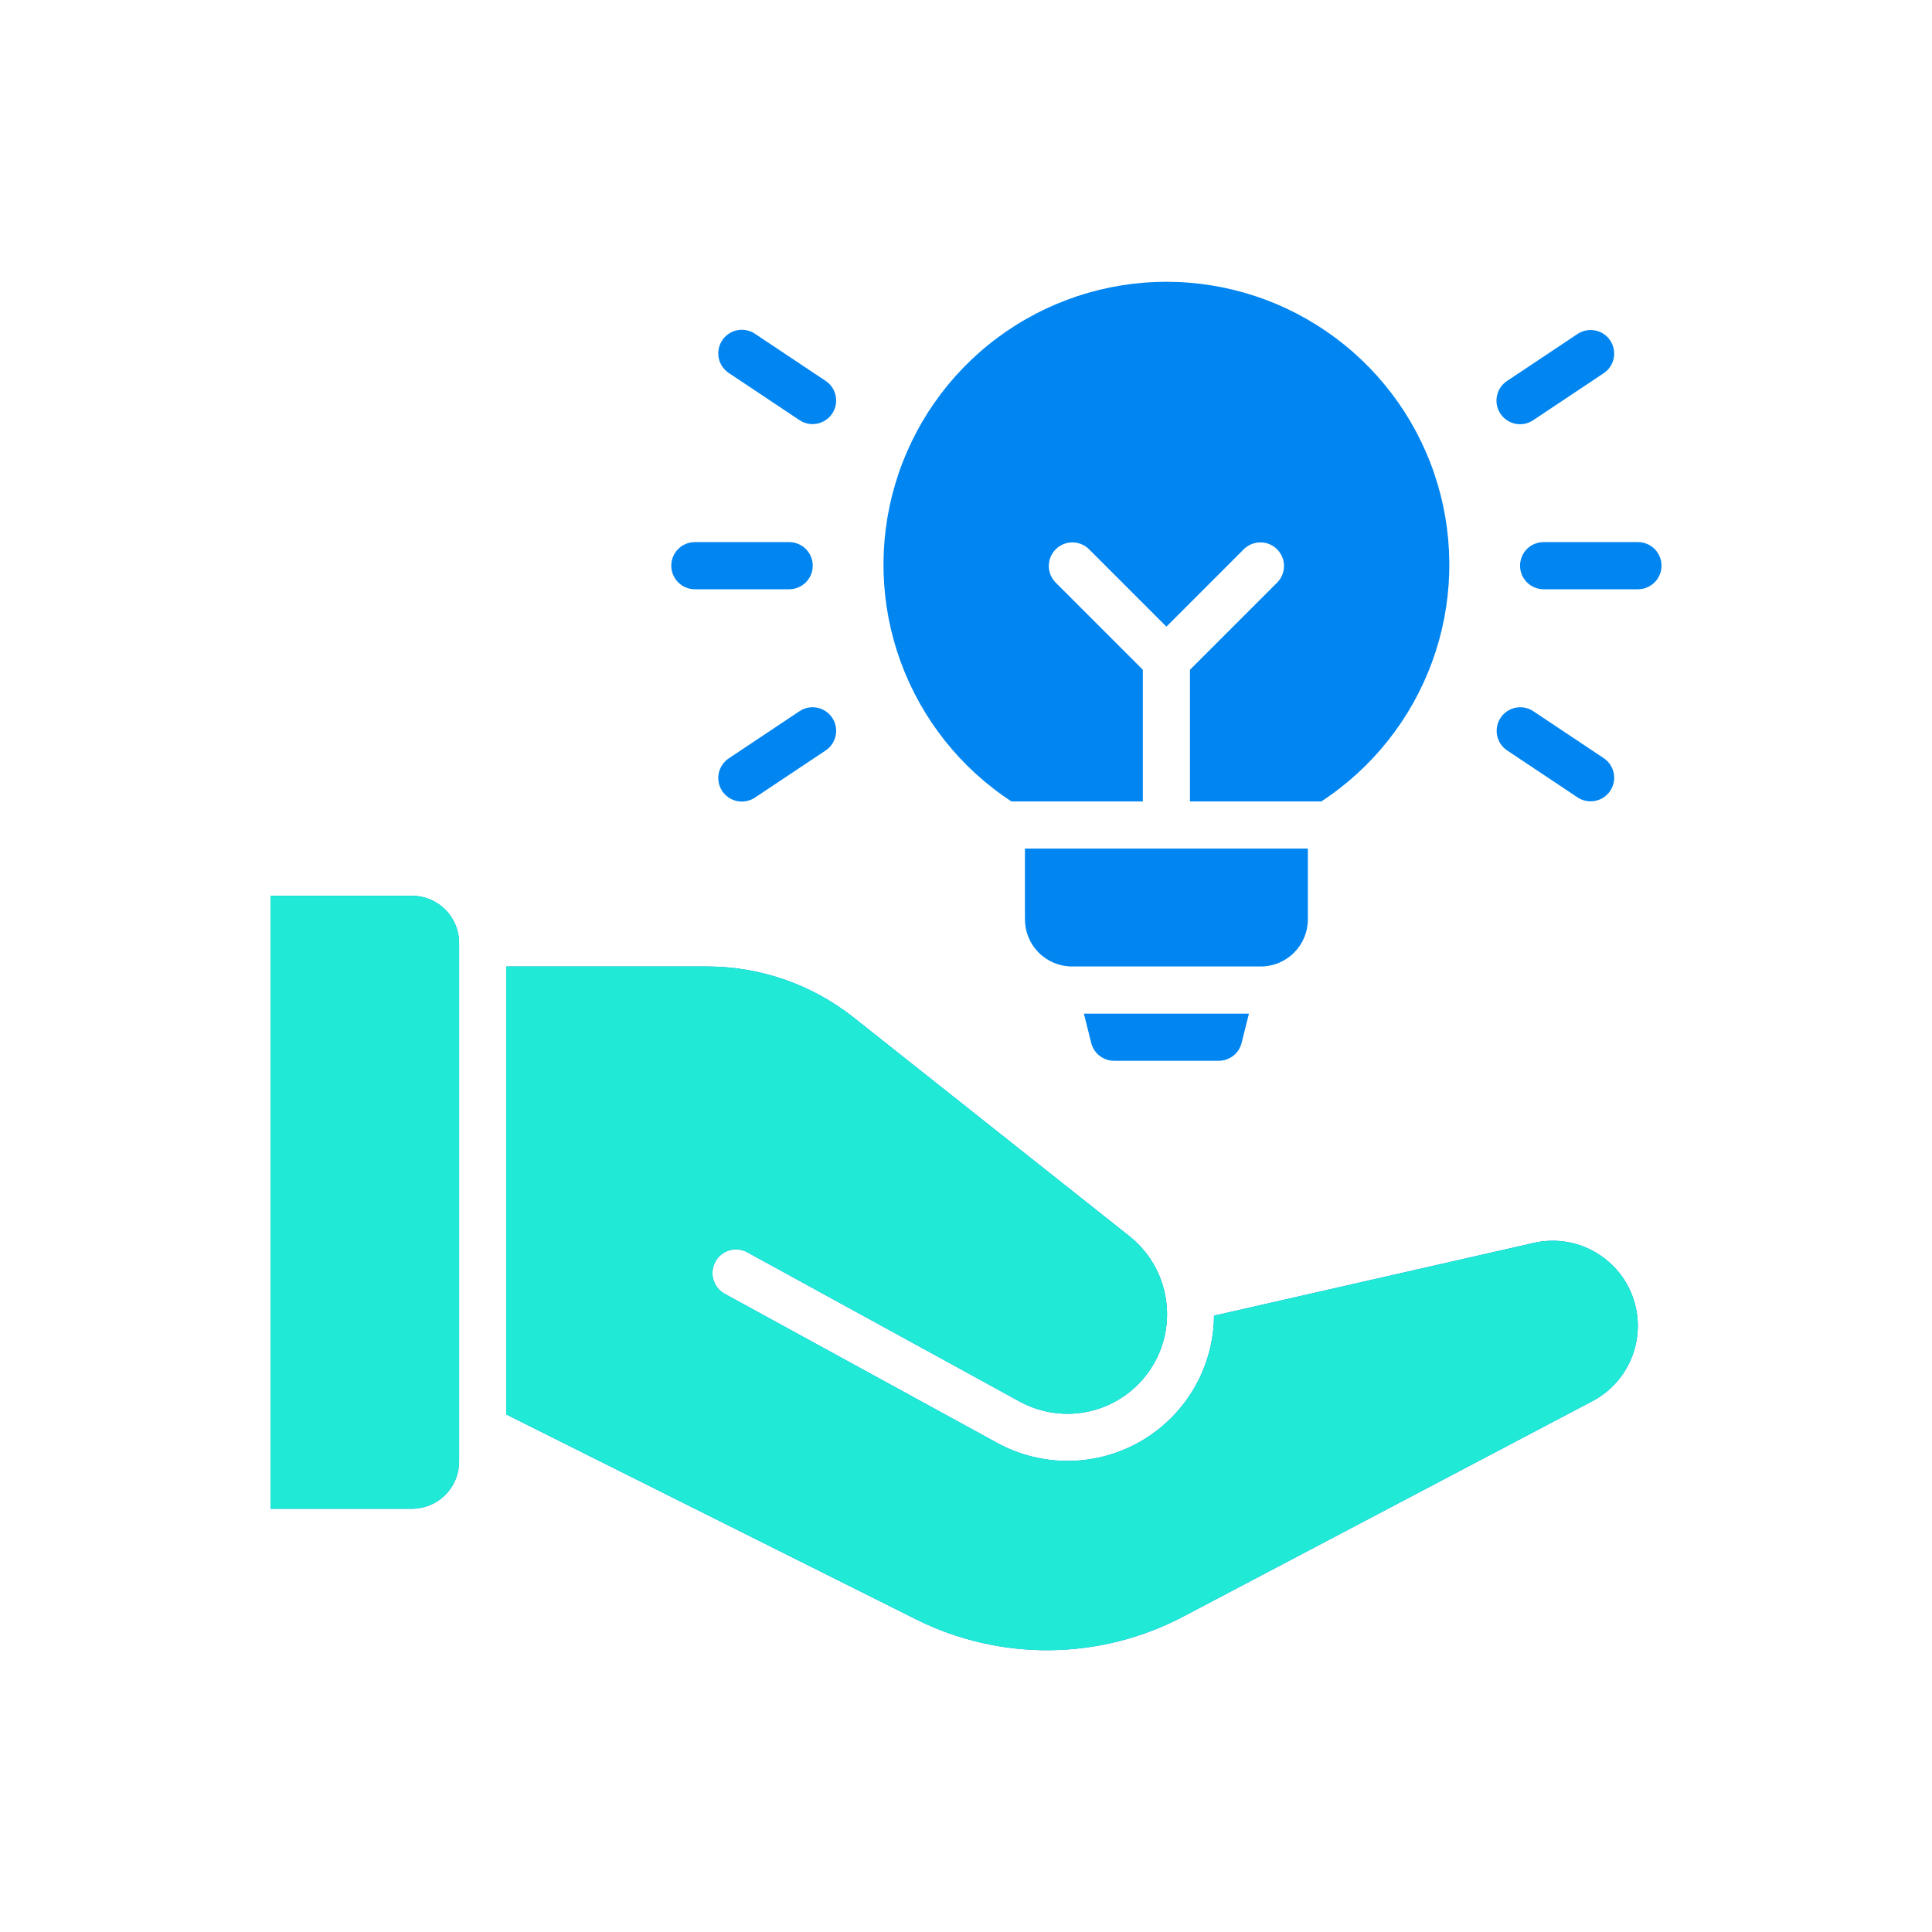
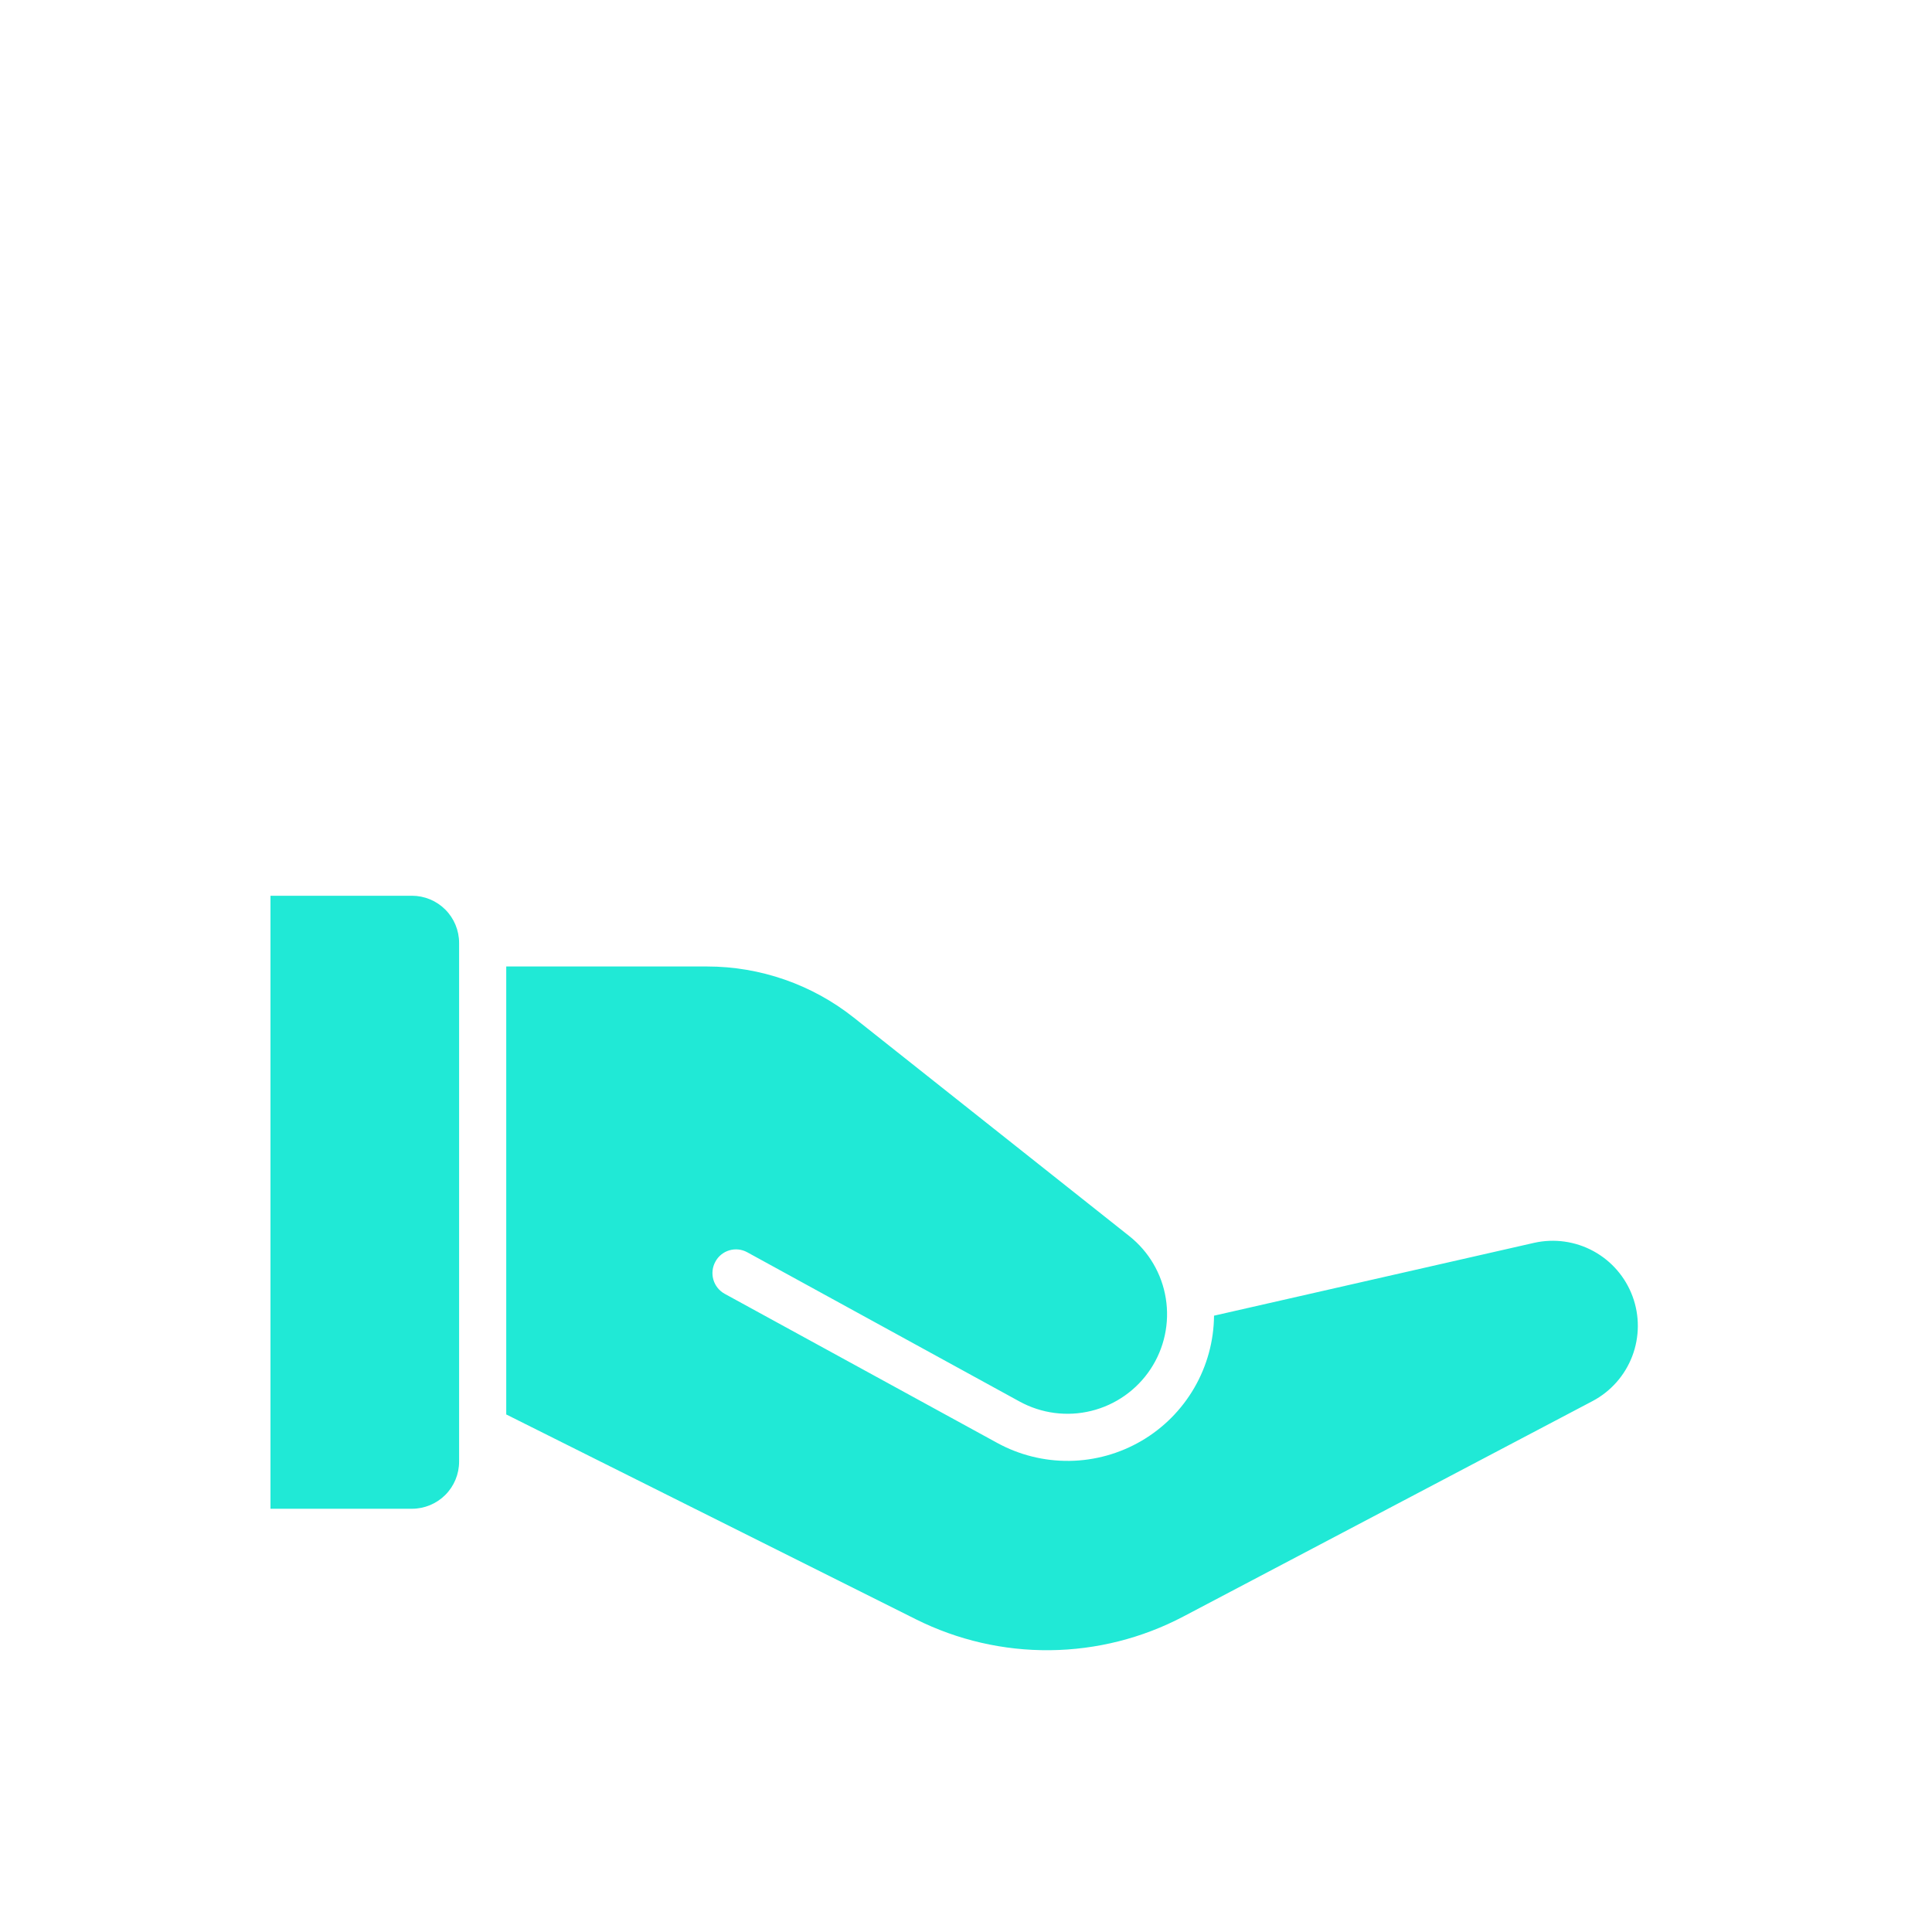
<svg xmlns="http://www.w3.org/2000/svg" fill="none" height="100%" overflow="visible" preserveAspectRatio="none" style="display: block;" viewBox="0 0 100 100" width="100%">
  <g id="de xuat giai phap 1">
    <g id="06-Idea">
-       <path d="M56.481 53.982L56.102 52.466H64.644L64.265 53.982C64.199 54.246 64.047 54.48 63.832 54.648C63.618 54.815 63.353 54.906 63.081 54.906H57.665C57.393 54.906 57.128 54.816 56.914 54.648C56.699 54.48 56.547 54.246 56.481 53.982ZM67.695 47.584V43.923H53.051V47.584C53.051 48.232 53.308 48.852 53.766 49.31C54.223 49.768 54.844 50.025 55.492 50.025H65.254C65.901 50.025 66.522 49.768 66.98 49.31C67.438 48.852 67.695 48.232 67.695 47.584ZM84.78 28.059H79.898C79.575 28.059 79.264 28.188 79.035 28.416C78.806 28.645 78.678 28.956 78.678 29.279C78.678 29.603 78.806 29.913 79.035 30.142C79.264 30.371 79.575 30.5 79.898 30.5H84.78C85.103 30.5 85.414 30.371 85.643 30.142C85.871 29.913 86 29.603 86 29.279C86 28.956 85.871 28.645 85.643 28.416C85.414 28.188 85.103 28.059 84.78 28.059ZM78.679 21.957C78.92 21.957 79.155 21.886 79.355 21.752L83.016 19.311C83.282 19.131 83.466 18.852 83.527 18.536C83.589 18.221 83.523 17.893 83.345 17.625C83.167 17.358 82.89 17.171 82.575 17.107C82.259 17.042 81.931 17.105 81.662 17.281L78.001 19.722C77.783 19.867 77.618 20.079 77.529 20.325C77.441 20.572 77.434 20.84 77.51 21.091C77.586 21.342 77.741 21.561 77.951 21.717C78.162 21.873 78.417 21.957 78.679 21.957ZM81.662 41.278C81.931 41.454 82.259 41.516 82.575 41.452C82.89 41.387 83.167 41.201 83.345 40.933C83.523 40.665 83.589 40.338 83.527 40.022C83.466 39.707 83.282 39.428 83.016 39.247L79.355 36.806C79.086 36.63 78.758 36.568 78.442 36.632C78.127 36.697 77.85 36.883 77.672 37.151C77.493 37.419 77.428 37.746 77.49 38.062C77.551 38.377 77.735 38.656 78.001 38.837L81.662 41.278ZM41.391 21.752C41.66 21.928 41.988 21.991 42.303 21.926C42.618 21.862 42.895 21.675 43.074 21.408C43.252 21.14 43.318 20.813 43.256 20.497C43.195 20.181 43.011 19.902 42.745 19.722L39.084 17.281C38.95 17.19 38.8 17.127 38.643 17.095C38.485 17.062 38.322 17.061 38.164 17.092C38.005 17.123 37.855 17.185 37.721 17.274C37.587 17.364 37.471 17.479 37.382 17.613C37.293 17.747 37.231 17.898 37.2 18.056C37.169 18.214 37.17 18.377 37.202 18.535C37.234 18.693 37.298 18.843 37.388 18.976C37.479 19.109 37.595 19.223 37.73 19.311L41.391 21.752ZM41.391 36.806L37.73 39.247C37.595 39.335 37.479 39.449 37.388 39.583C37.298 39.716 37.234 39.866 37.202 40.024C37.17 40.182 37.169 40.344 37.2 40.503C37.231 40.661 37.293 40.811 37.382 40.946C37.471 41.08 37.587 41.195 37.721 41.284C37.855 41.373 38.005 41.435 38.164 41.466C38.322 41.497 38.485 41.496 38.643 41.464C38.8 41.432 38.95 41.368 39.084 41.278L42.745 38.837C43.011 38.656 43.195 38.377 43.256 38.062C43.318 37.746 43.252 37.419 43.074 37.151C42.895 36.883 42.618 36.697 42.303 36.632C41.988 36.568 41.66 36.63 41.391 36.806ZM35.966 30.5H40.847C41.171 30.5 41.481 30.371 41.71 30.142C41.939 29.913 42.068 29.603 42.068 29.279C42.068 28.956 41.939 28.645 41.71 28.416C41.481 28.188 41.171 28.059 40.847 28.059H35.966C35.642 28.059 35.332 28.188 35.103 28.416C34.874 28.645 34.746 28.956 34.746 29.279C34.746 29.603 34.874 29.913 35.103 30.142C35.332 30.371 35.642 30.5 35.966 30.5ZM52.354 41.483H59.153V34.666L54.629 30.142C54.406 29.912 54.283 29.604 54.286 29.284C54.289 28.964 54.417 28.658 54.644 28.431C54.87 28.205 55.176 28.077 55.496 28.074C55.816 28.071 56.124 28.194 56.354 28.416L60.373 32.435L64.391 28.416C64.622 28.194 64.93 28.071 65.25 28.074C65.57 28.077 65.876 28.205 66.102 28.431C66.328 28.658 66.457 28.964 66.46 29.284C66.462 29.604 66.339 29.912 66.117 30.142L61.593 34.666V41.483H68.391C71.03 39.756 73.041 37.223 74.125 34.262C75.209 31.3 75.308 28.068 74.407 25.045C73.506 22.023 71.653 19.372 69.124 17.488C66.596 15.603 63.527 14.585 60.373 14.585C57.219 14.585 54.15 15.603 51.621 17.488C49.093 19.372 47.24 22.023 46.339 25.045C45.438 28.068 45.537 31.3 46.621 34.262C47.705 37.223 49.715 39.756 52.354 41.483ZM79.41 64.327L62.838 68.098C62.827 69.411 62.475 70.698 61.817 71.833C61.159 72.969 60.218 73.914 59.085 74.577C57.953 75.24 56.667 75.598 55.355 75.615C54.043 75.632 52.748 75.309 51.599 74.676L37.504 66.963C37.221 66.806 37.012 66.543 36.923 66.232C36.834 65.921 36.872 65.587 37.028 65.304C37.103 65.163 37.206 65.039 37.33 64.938C37.454 64.837 37.597 64.762 37.75 64.717C37.903 64.671 38.064 64.657 38.222 64.674C38.381 64.691 38.535 64.739 38.675 64.816L52.77 72.54C53.904 73.163 55.23 73.337 56.486 73.027C57.742 72.717 58.835 71.947 59.55 70.868C60.264 69.79 60.547 68.483 60.342 67.205C60.138 65.928 59.46 64.775 58.445 63.974L44.179 52.661C42.022 50.955 39.352 50.026 36.601 50.025H26.203V73.212L47.413 83.816C49.566 84.892 51.944 85.439 54.35 85.414C56.756 85.389 59.122 84.791 61.252 83.67L82.437 72.516C83.378 72.016 84.106 71.191 84.485 70.195C84.865 69.199 84.871 68.099 84.501 67.099C84.132 66.1 83.412 65.268 82.476 64.758C81.54 64.248 80.451 64.095 79.41 64.327ZM21.322 46.364H14V78.093H21.322C21.969 78.093 22.59 77.836 23.048 77.378C23.506 76.92 23.763 76.299 23.763 75.652V48.805C23.763 48.157 23.506 47.537 23.048 47.079C22.59 46.621 21.969 46.364 21.322 46.364Z" fill="#0085F1" id="Vector" />
      <path d="M79.41 64.328L62.838 68.099C62.827 69.411 62.475 70.698 61.817 71.833C61.159 72.969 60.218 73.915 59.085 74.577C57.953 75.24 56.667 75.598 55.355 75.615C54.043 75.632 52.748 75.309 51.599 74.676L37.504 66.964C37.221 66.806 37.012 66.543 36.923 66.232C36.834 65.921 36.872 65.587 37.028 65.304C37.103 65.163 37.206 65.039 37.33 64.938C37.454 64.838 37.597 64.762 37.75 64.717C37.903 64.672 38.064 64.657 38.222 64.674C38.381 64.691 38.535 64.739 38.675 64.816L52.77 72.541C53.904 73.163 55.23 73.337 56.486 73.027C57.742 72.717 58.835 71.947 59.55 70.868C60.264 69.79 60.547 68.483 60.342 67.206C60.138 65.928 59.46 64.775 58.445 63.974L44.179 52.661C42.022 50.955 39.351 50.026 36.601 50.025H26.203V73.212L47.413 83.817C49.566 84.892 51.944 85.44 54.35 85.414C56.756 85.389 59.122 84.791 61.252 83.67L82.437 72.516C83.378 72.016 84.106 71.191 84.485 70.195C84.865 69.199 84.871 68.1 84.501 67.1C84.132 66.1 83.412 65.268 82.476 64.758C81.54 64.249 80.451 64.096 79.41 64.328ZM21.322 46.364H14V78.093H21.322C21.969 78.093 22.59 77.836 23.048 77.378C23.506 76.921 23.763 76.3 23.763 75.652V48.805C23.763 48.158 23.506 47.537 23.048 47.079C22.59 46.621 21.969 46.364 21.322 46.364Z" fill="#20E9D6" id="Vector_2" />
    </g>
  </g>
</svg>